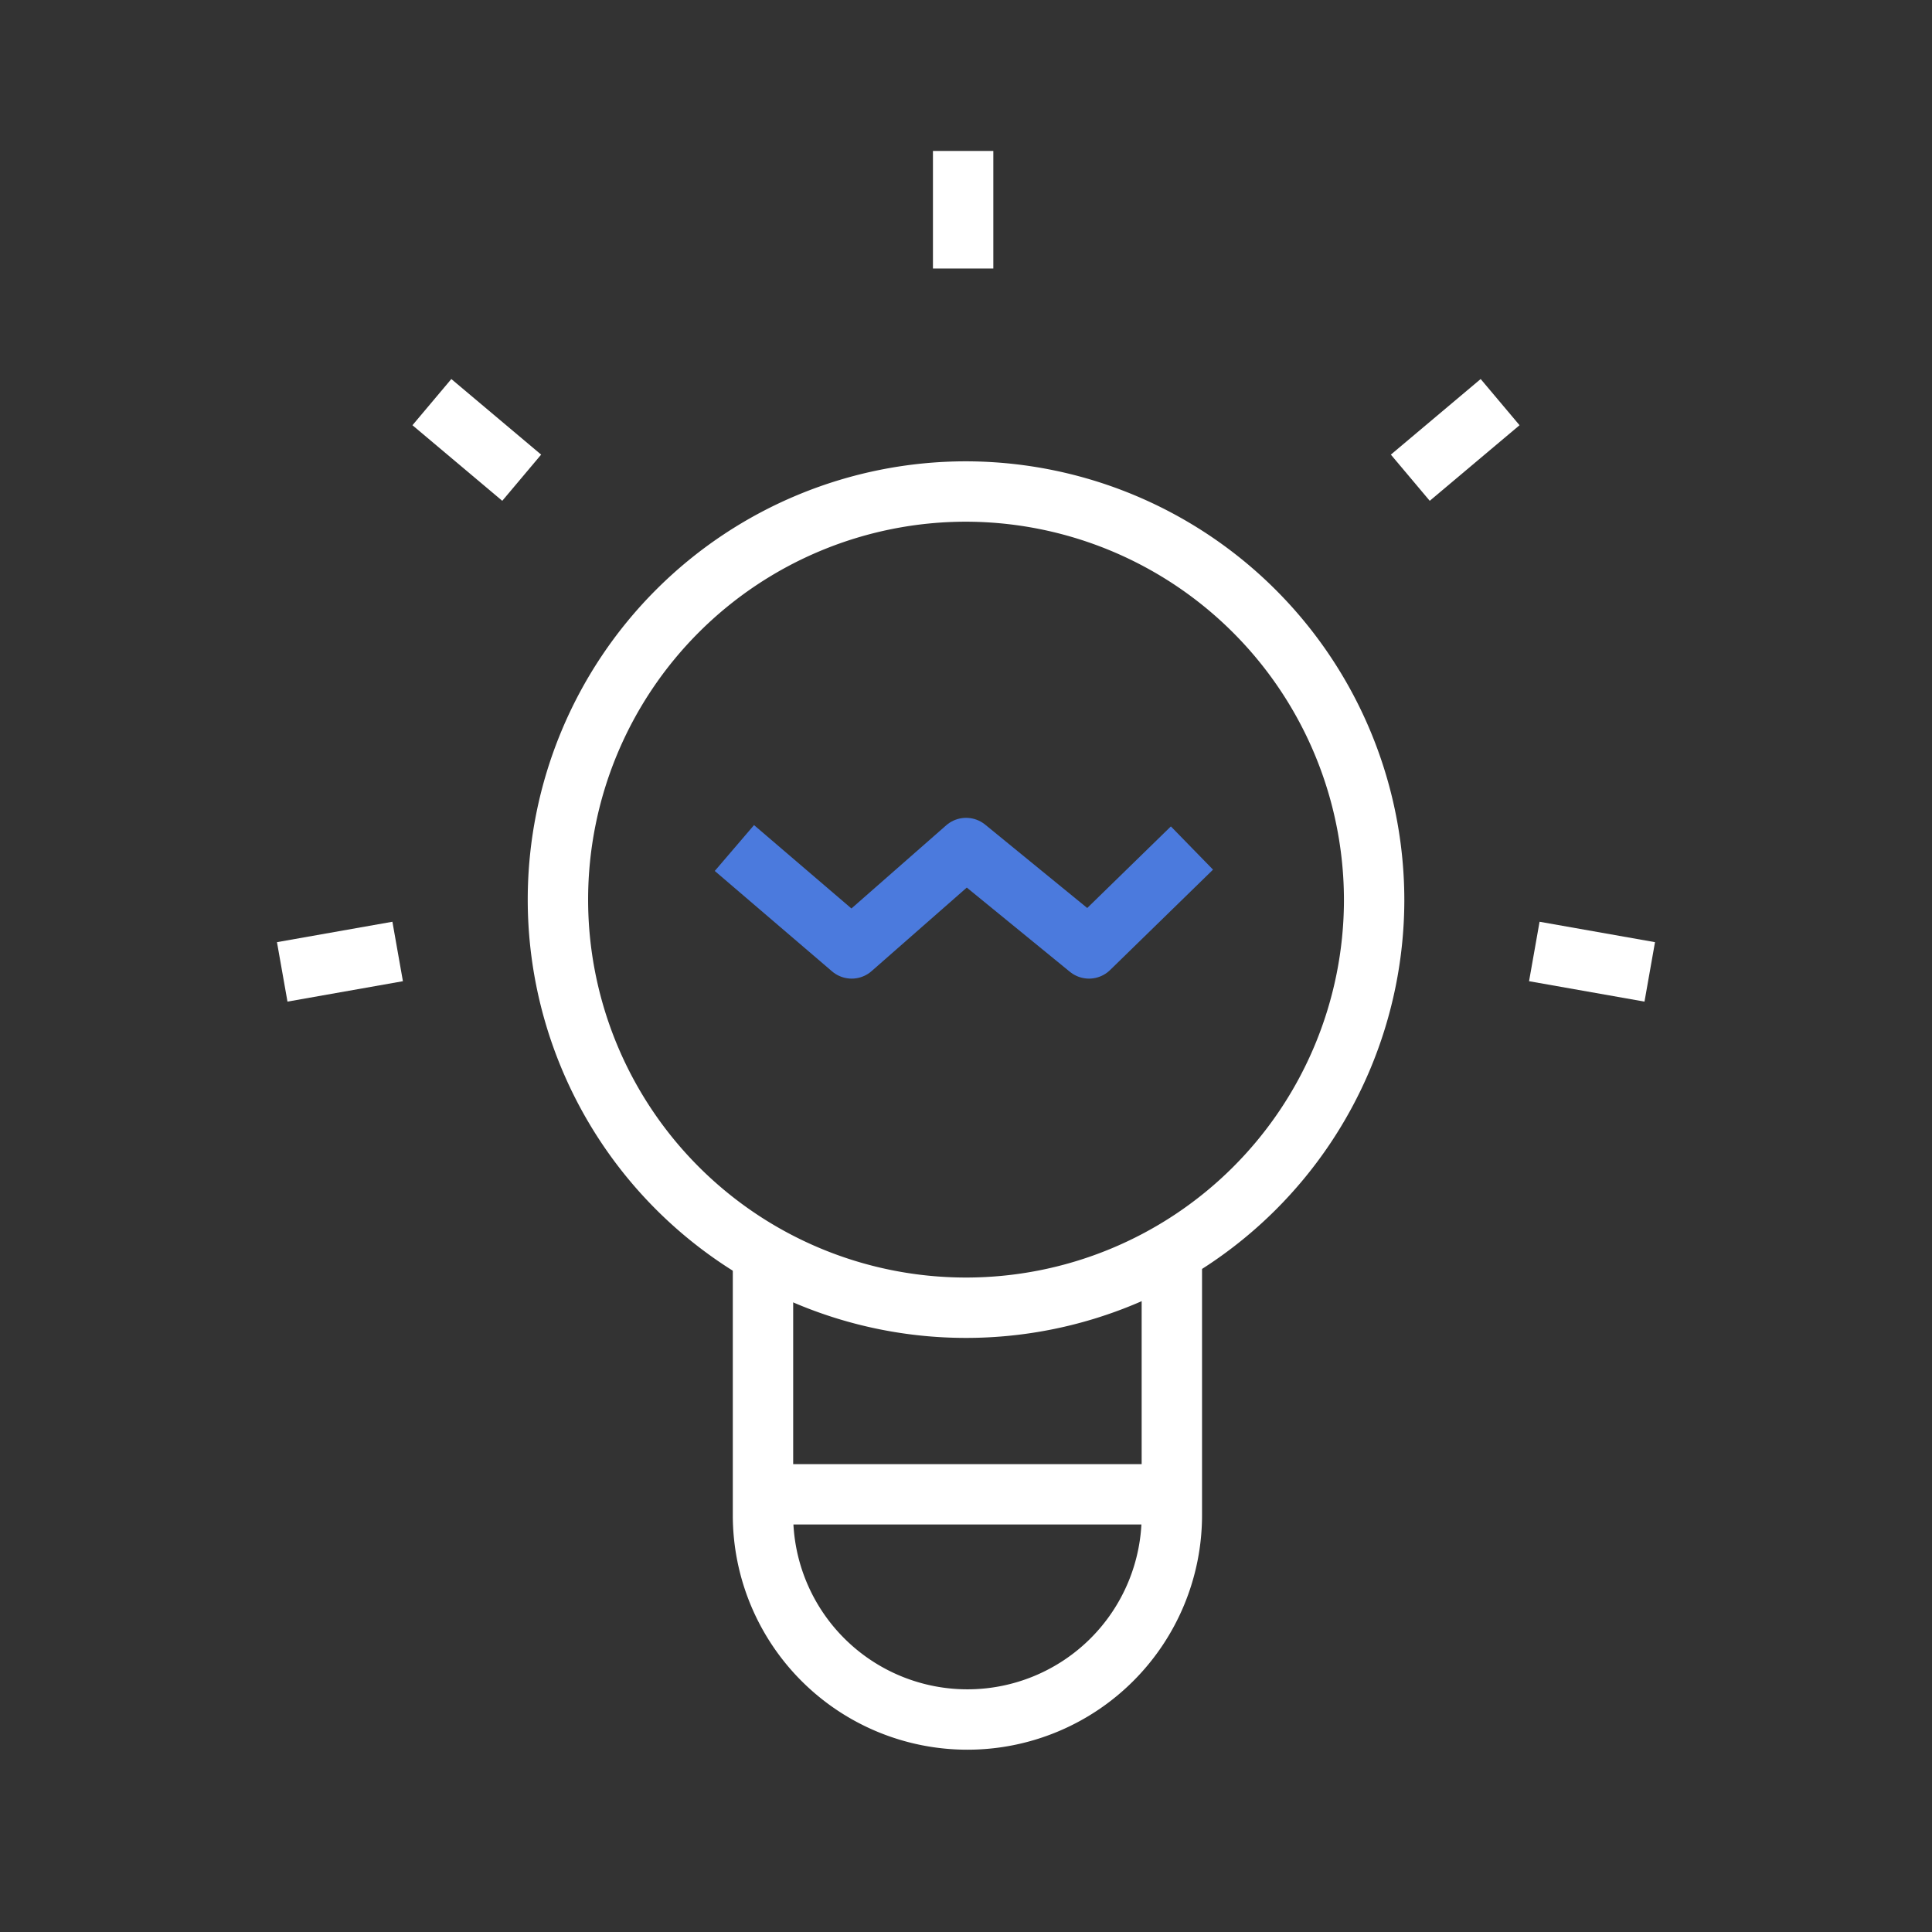
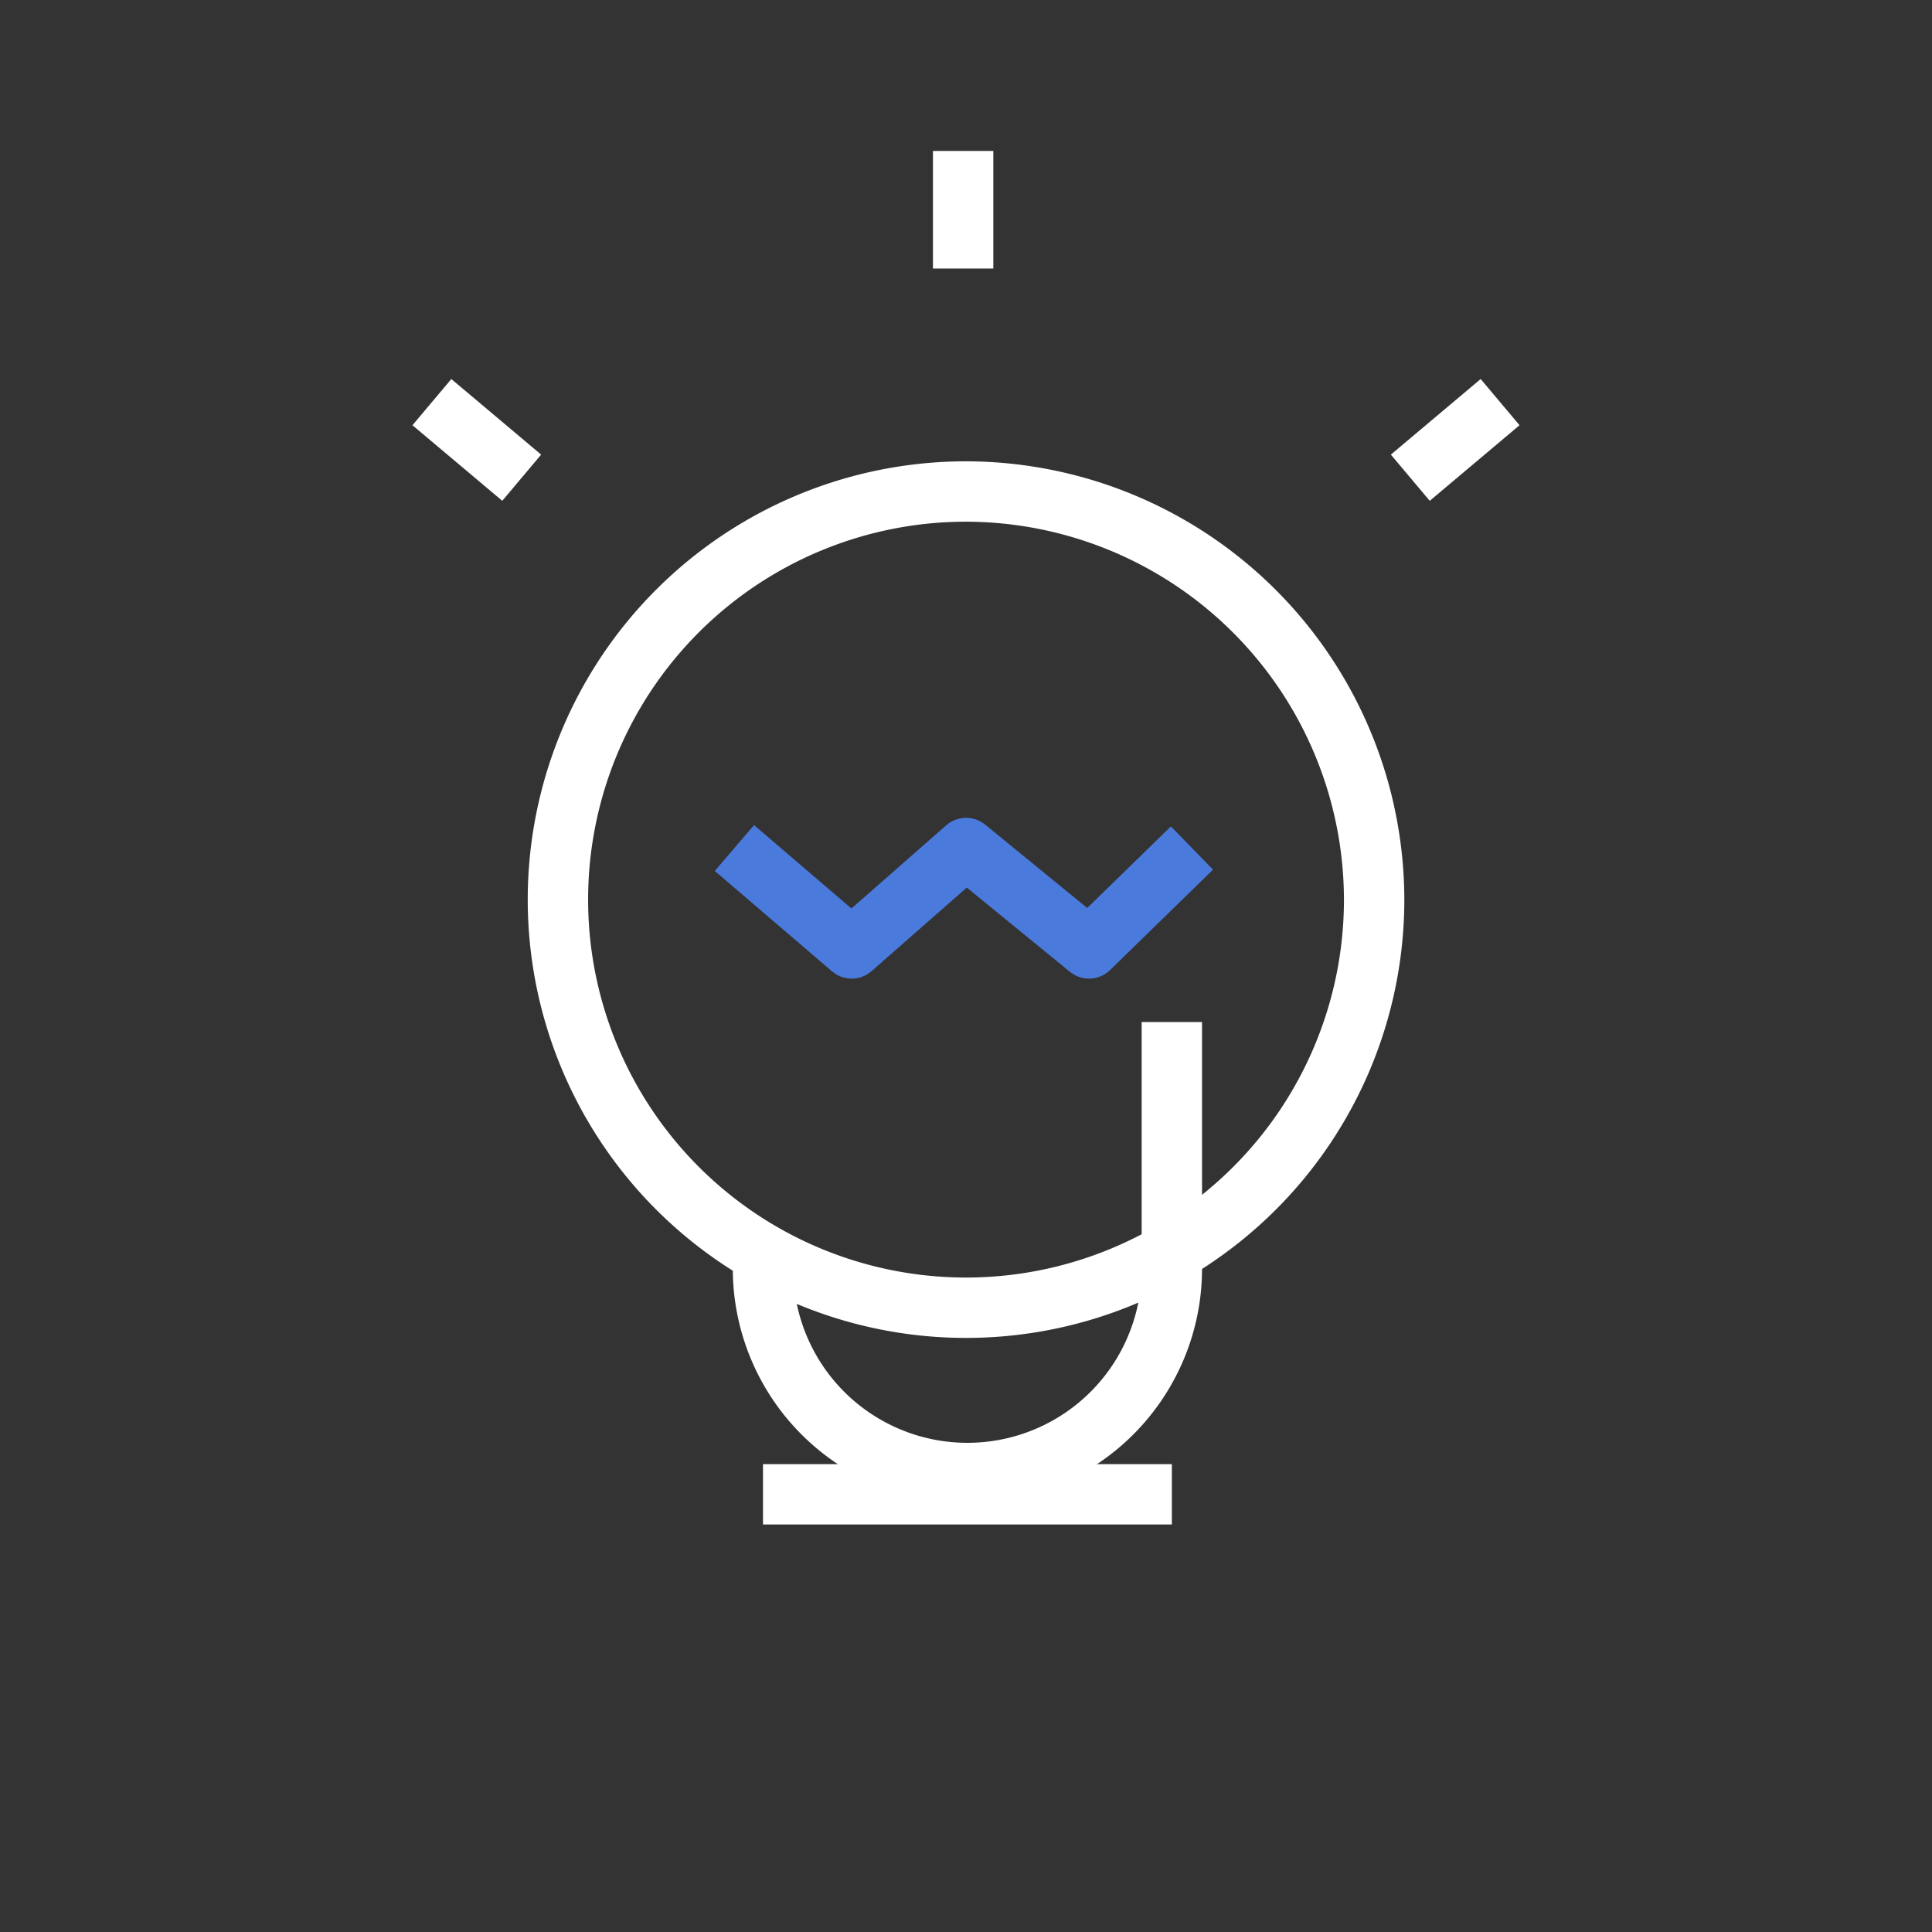
<svg xmlns="http://www.w3.org/2000/svg" width="64" height="64" viewBox="0 0 64 64">
  <rect x="0" y="0" width="64" height="64" fill="#333333" stroke="none" />
  <defs>
    <clipPath id="pbcvdzig3a">
      <path data-name="사각형 39" style="fill:none" d="M0 0h46v54H0z" />
    </clipPath>
  </defs>
  <path data-name="사각형 813" style="fill:none" d="M0 0h64v64H0z" />
  <g data-name="그룹 53" transform="translate(9 5)" style="clip-path:url(#pbcvdzig3a)">
    <path data-name="패스 33" d="M31.749 19.151a13.519 13.519 0 1 1-13.52-13.564 13.541 13.541 0 0 1 13.52 13.564z" transform="translate(4.771 5.695)" style="stroke-linejoin:round;stroke-width:2px;stroke:#fff;fill:none" />
    <path data-name="패스 34" d="m7.615 11.435 3.885 3.326 3.79-3.326 4.072 3.326 3.41-3.326" transform="translate(7.713 11.657)" style="stroke:#4b7add;stroke-linejoin:round;stroke-width:2px;fill:none" />
-     <path data-name="패스 35" d="M8.086 18.334V26.5a6.772 6.772 0 1 0 13.544 0v-8.166" transform="translate(8.189 18.689)" style="stroke-linejoin:round;stroke-width:2px;stroke:#fff;fill:none" />
+     <path data-name="패스 35" d="M8.086 18.334a6.772 6.772 0 1 0 13.544 0v-8.166" transform="translate(8.189 18.689)" style="stroke-linejoin:round;stroke-width:2px;stroke:#fff;fill:none" />
    <path data-name="선 8" transform="translate(16.275 44.501)" style="stroke-linejoin:round;stroke-width:2px;stroke:#fff;fill:none" d="M0 0h13.544" />
    <path data-name="선 9" transform="translate(22.905)" style="stroke-linejoin:round;stroke-width:2px;stroke:#fff;fill:none" d="M0 0v3.895" />
    <path data-name="선 10" transform="translate(5.307 8.321)" style="stroke-linejoin:round;stroke-width:2px;stroke:#fff;fill:none" d="m0 0 2.975 2.504" />
-     <path data-name="선 11" transform="translate(.349 26.519)" style="stroke-linejoin:round;stroke-width:2px;stroke:#fff;fill:none" d="M0 .676 3.824 0" />
    <path data-name="선 12" transform="translate(37.718 8.321)" style="stroke-linejoin:round;stroke-width:2px;stroke:#fff;fill:none" d="M2.975 0 0 2.504" />
-     <path data-name="선 13" transform="translate(41.826 26.519)" style="stroke-linejoin:round;stroke-width:2px;stroke:#fff;fill:none" d="M3.824.676 0 0" />
  </g>
</svg>